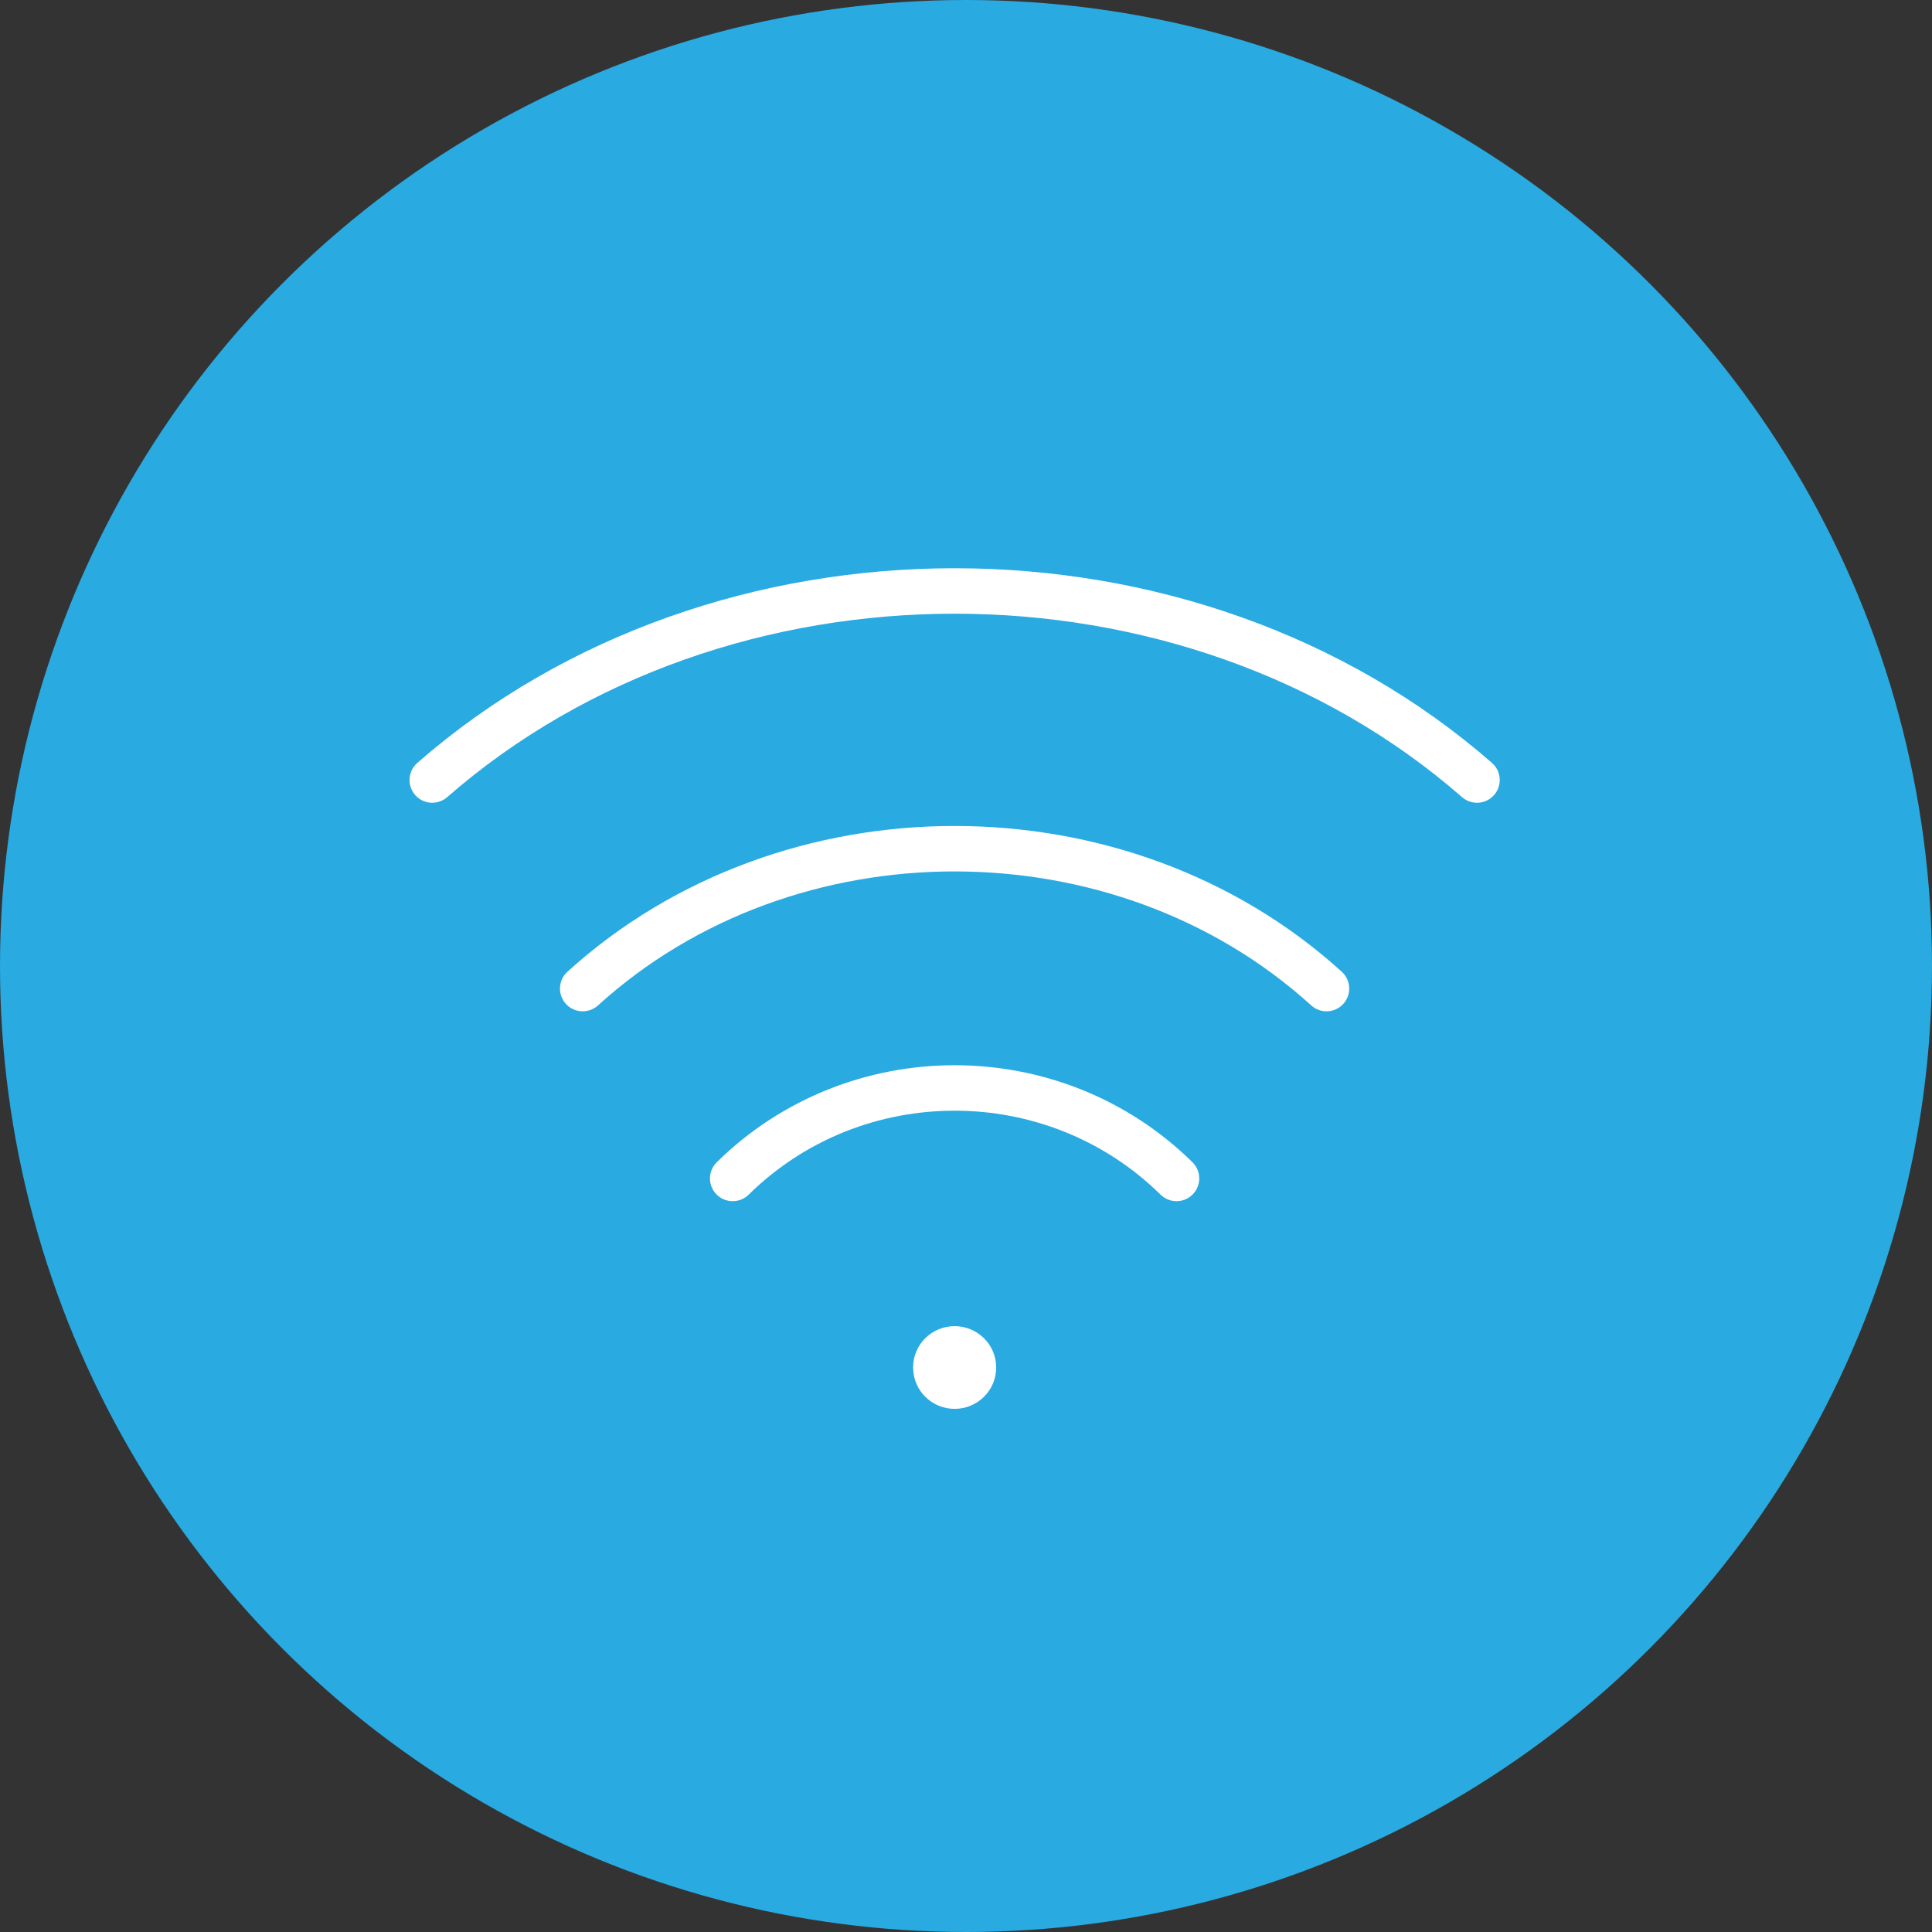
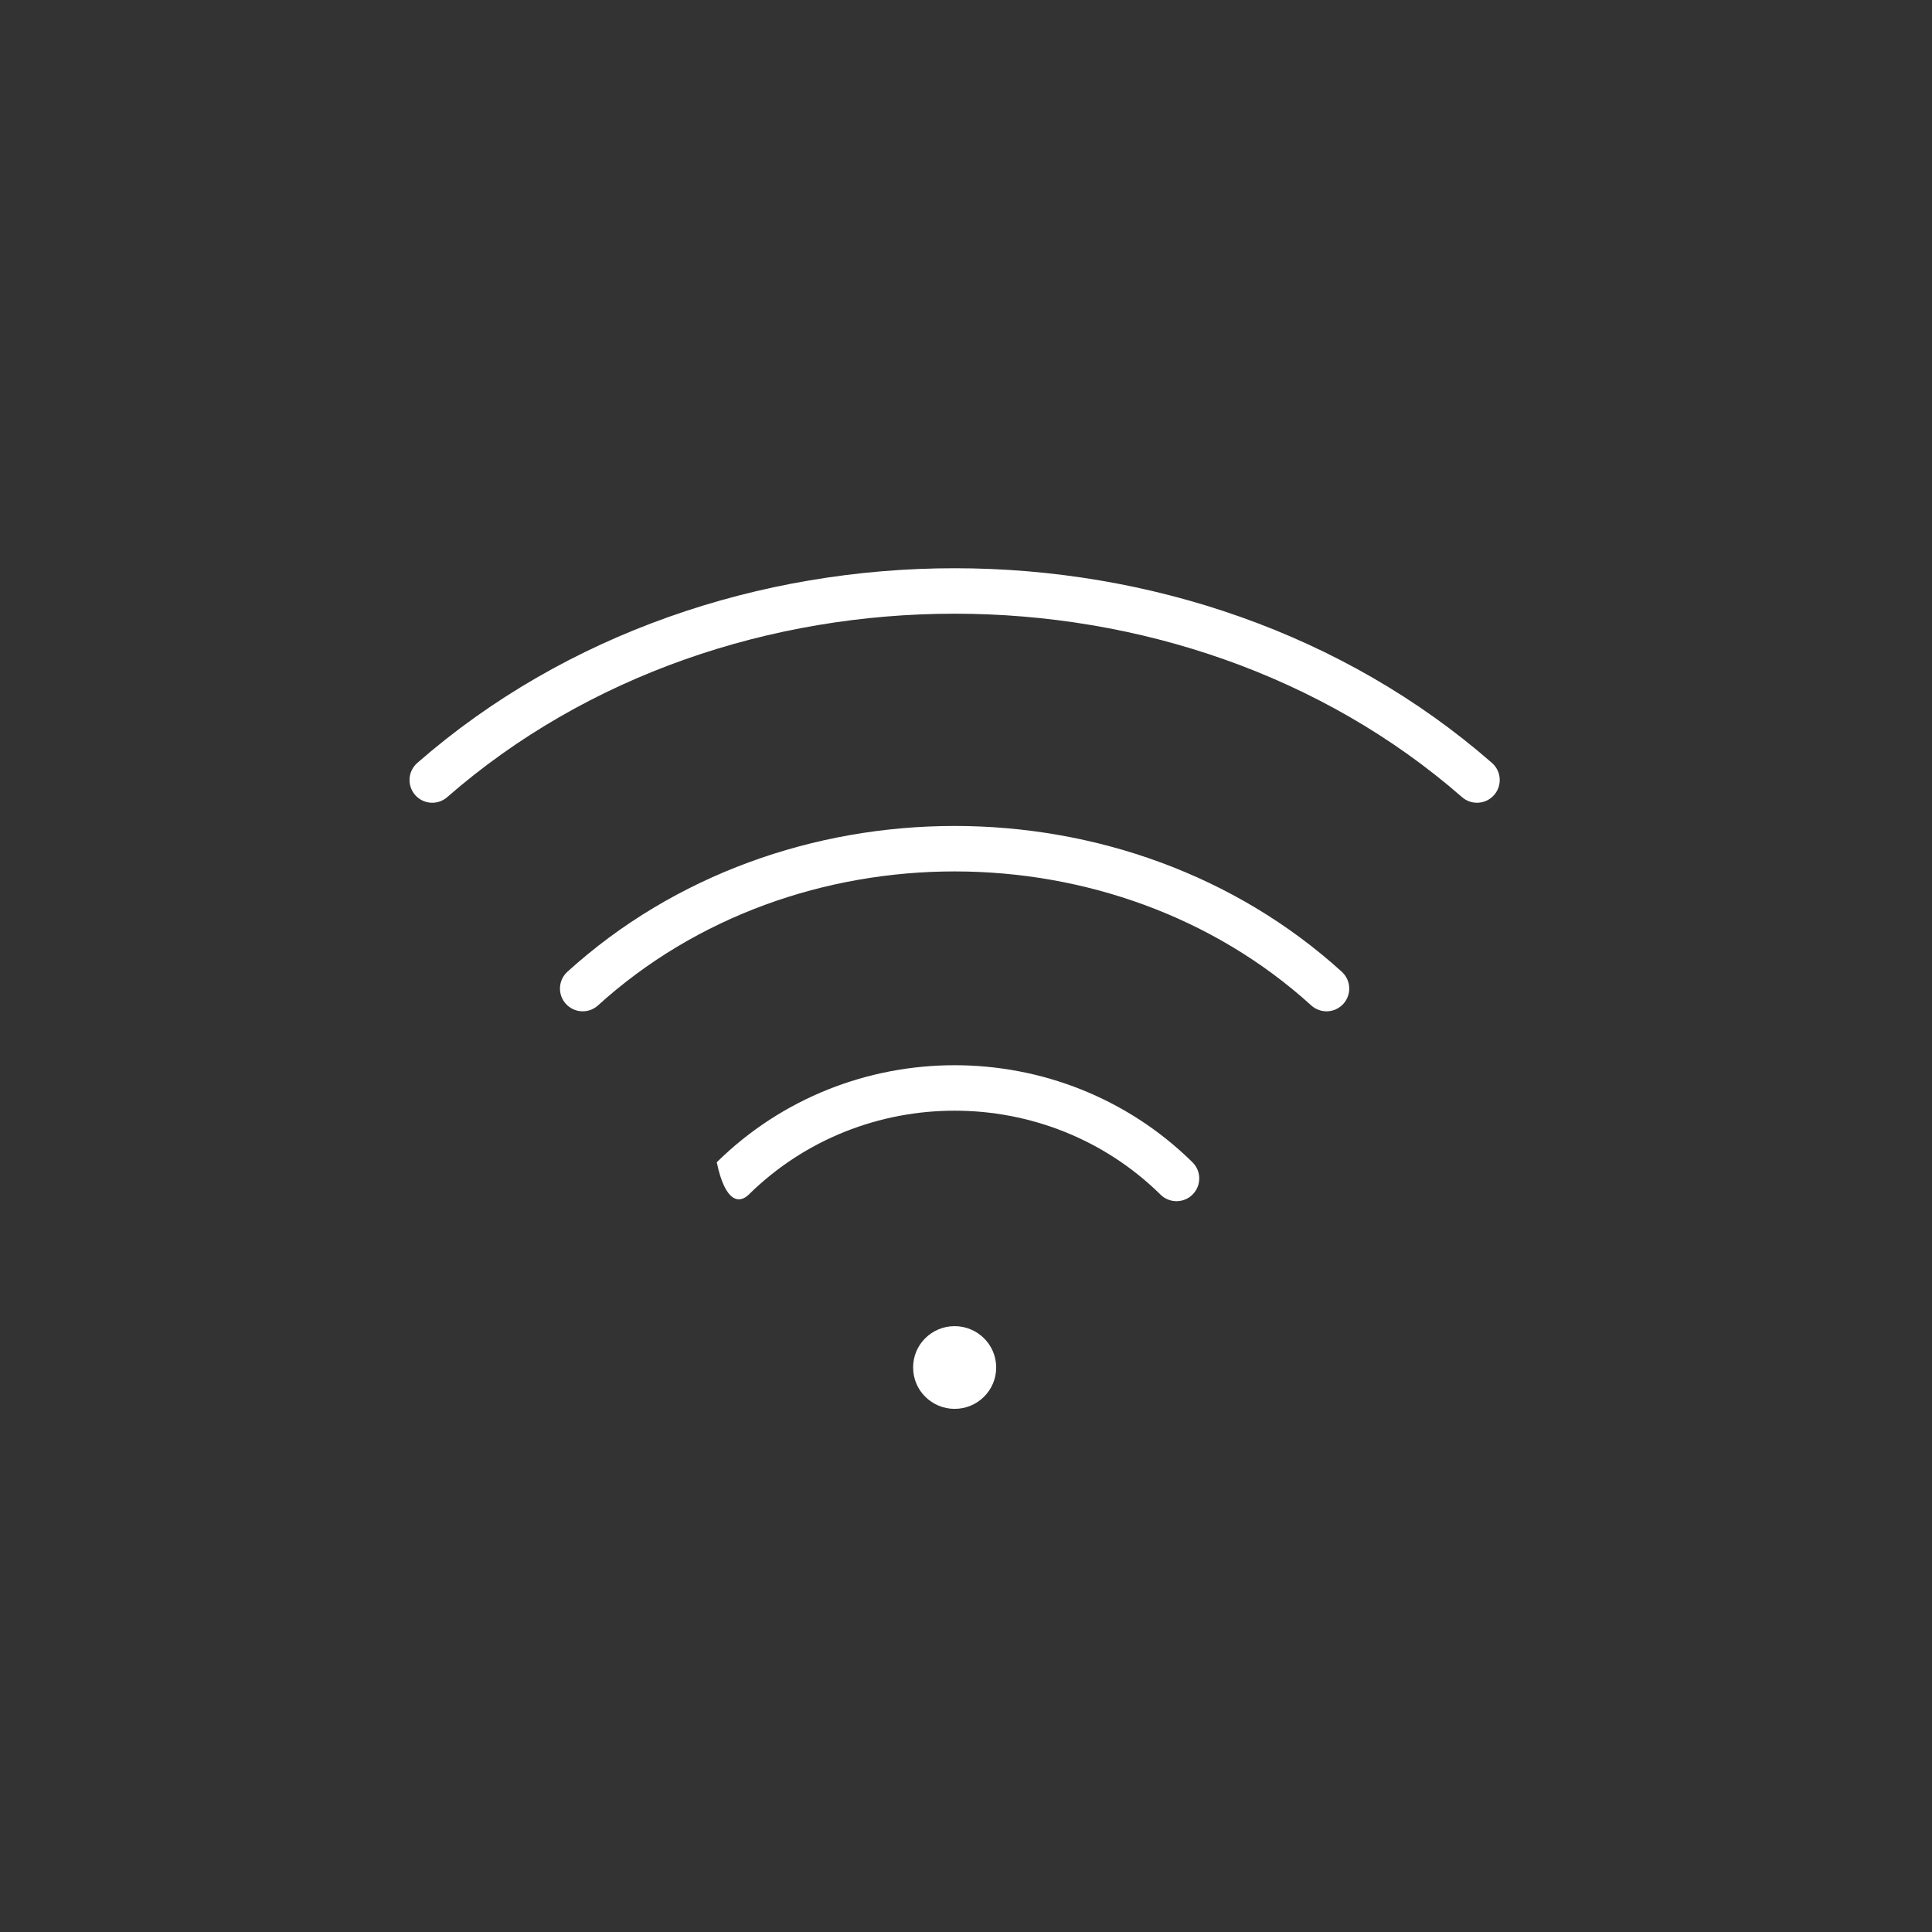
<svg xmlns="http://www.w3.org/2000/svg" width="85" height="85" viewBox="0 0 85 85" fill="none">
  <rect x="0" y="0" width="85" height="85" fill="#333333" stroke="none" />
-   <circle cx="42.5" cy="42.5" r="42.5" fill="#29AAE1" />
-   <path fill-rule="evenodd" clip-rule="evenodd" d="M64.324 35.071C52.009 24.31 31.991 24.31 19.675 35.071C19.26 35.434 18.628 35.392 18.264 34.976C17.901 34.56 17.944 33.928 18.36 33.565C31.429 22.145 52.571 22.145 65.64 33.565C66.056 33.928 66.099 34.56 65.735 34.976C65.372 35.392 64.74 35.434 64.324 35.071ZM26.309 44.234C34.965 36.374 49.032 36.374 57.689 44.234C58.098 44.605 58.73 44.575 59.101 44.166C59.473 43.757 59.442 43.125 59.033 42.753C49.614 34.201 34.383 34.201 24.964 42.753C24.555 43.125 24.525 43.757 24.896 44.166C25.267 44.575 25.9 44.605 26.309 44.234ZM41.998 58.345C41.002 58.345 40.168 59.147 40.174 60.167C40.173 61.183 41.003 61.984 42 61.984C43 61.984 43.828 61.179 43.828 60.165C43.828 59.148 42.998 58.345 41.998 58.345ZM32.938 52.56C37.939 47.634 46.058 47.634 51.06 52.56C51.454 52.947 52.087 52.942 52.474 52.549C52.862 52.155 52.857 51.522 52.464 51.135C46.683 45.442 37.315 45.442 31.534 51.135C31.141 51.522 31.136 52.155 31.523 52.549C31.911 52.942 32.544 52.947 32.938 52.56Z" fill="white" />
+   <path fill-rule="evenodd" clip-rule="evenodd" d="M64.324 35.071C52.009 24.31 31.991 24.31 19.675 35.071C19.26 35.434 18.628 35.392 18.264 34.976C17.901 34.56 17.944 33.928 18.36 33.565C31.429 22.145 52.571 22.145 65.64 33.565C66.056 33.928 66.099 34.56 65.735 34.976C65.372 35.392 64.74 35.434 64.324 35.071ZM26.309 44.234C34.965 36.374 49.032 36.374 57.689 44.234C58.098 44.605 58.73 44.575 59.101 44.166C59.473 43.757 59.442 43.125 59.033 42.753C49.614 34.201 34.383 34.201 24.964 42.753C24.555 43.125 24.525 43.757 24.896 44.166C25.267 44.575 25.9 44.605 26.309 44.234ZM41.998 58.345C41.002 58.345 40.168 59.147 40.174 60.167C40.173 61.183 41.003 61.984 42 61.984C43 61.984 43.828 61.179 43.828 60.165C43.828 59.148 42.998 58.345 41.998 58.345ZM32.938 52.56C37.939 47.634 46.058 47.634 51.06 52.56C51.454 52.947 52.087 52.942 52.474 52.549C52.862 52.155 52.857 51.522 52.464 51.135C46.683 45.442 37.315 45.442 31.534 51.135C31.911 52.942 32.544 52.947 32.938 52.56Z" fill="white" />
</svg>